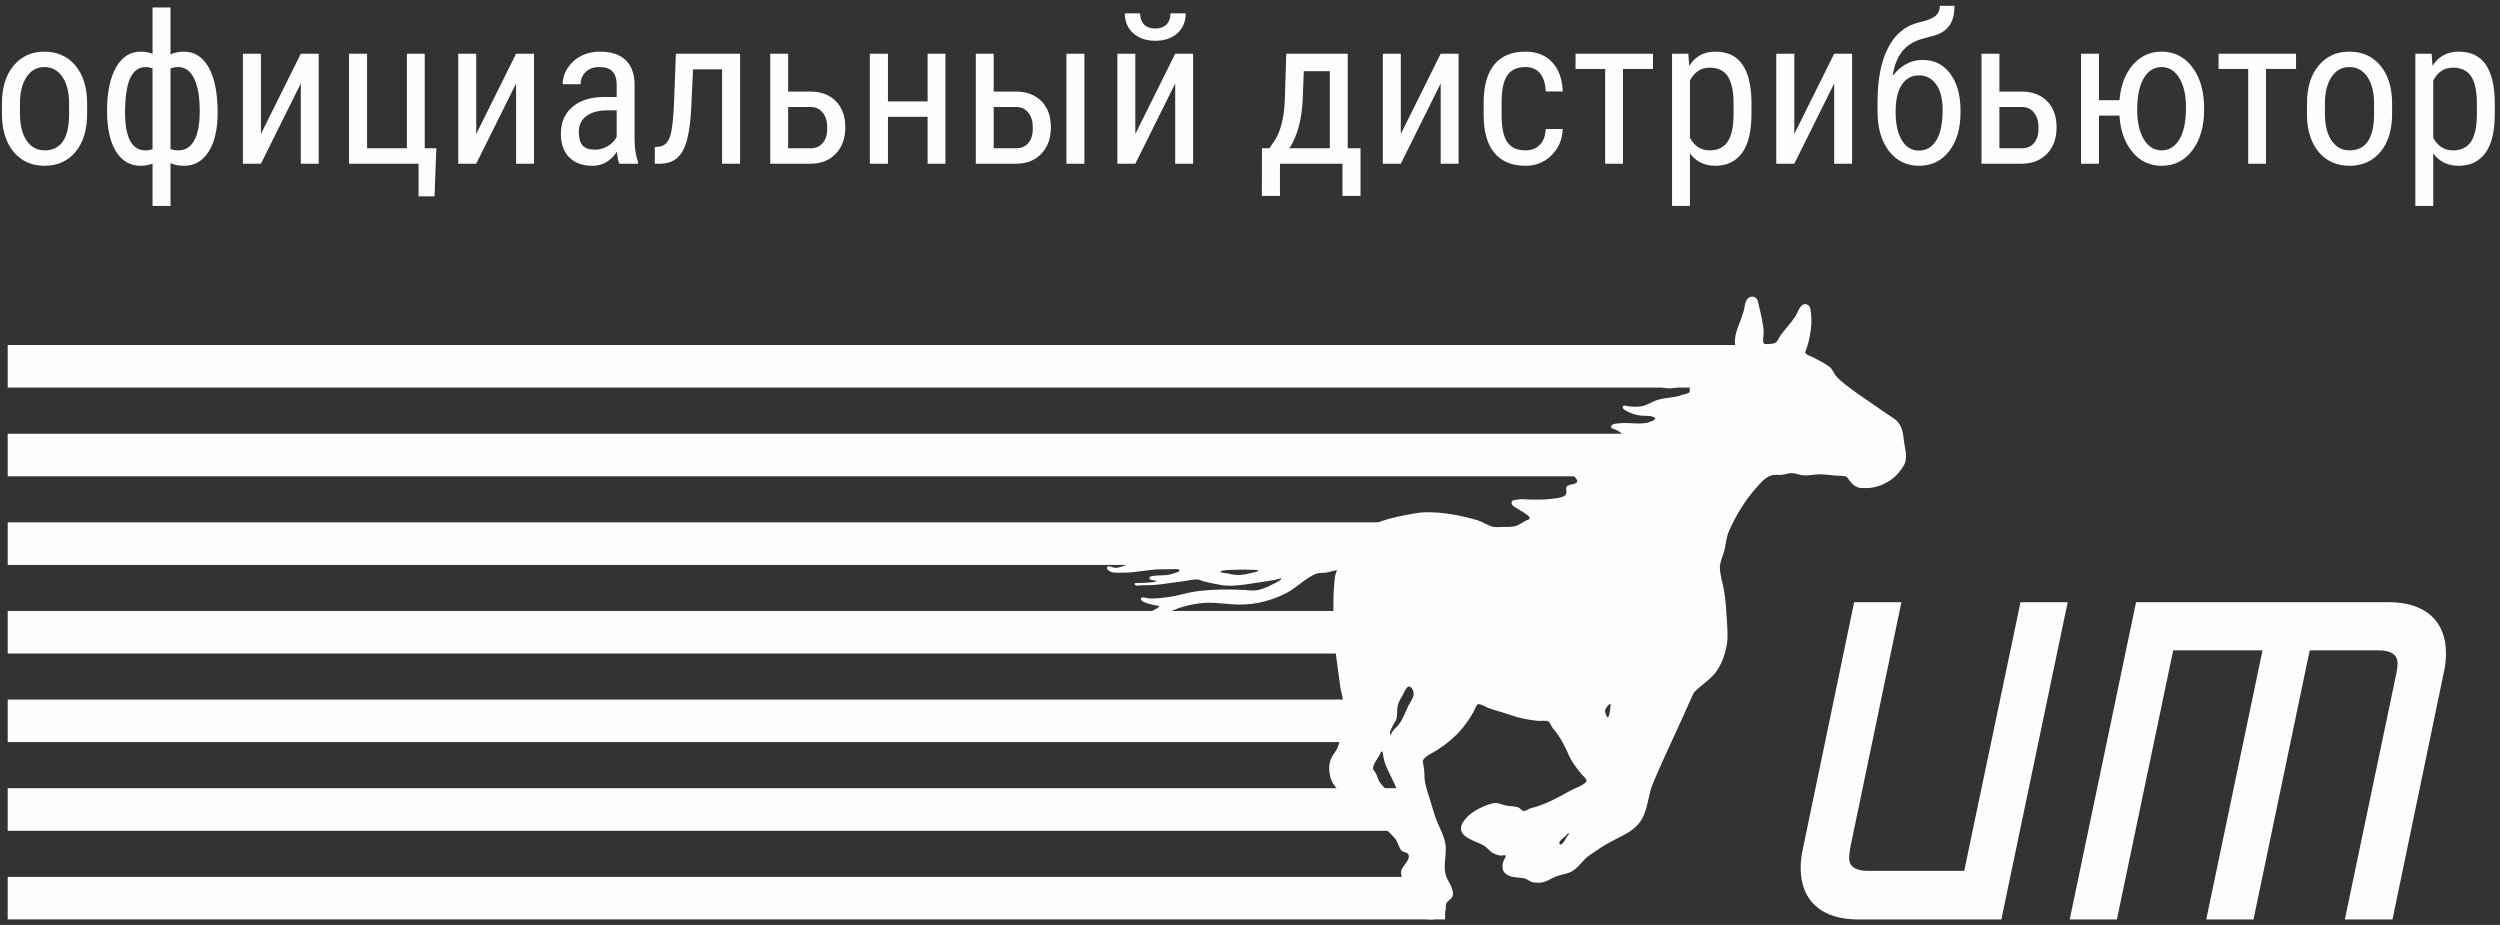
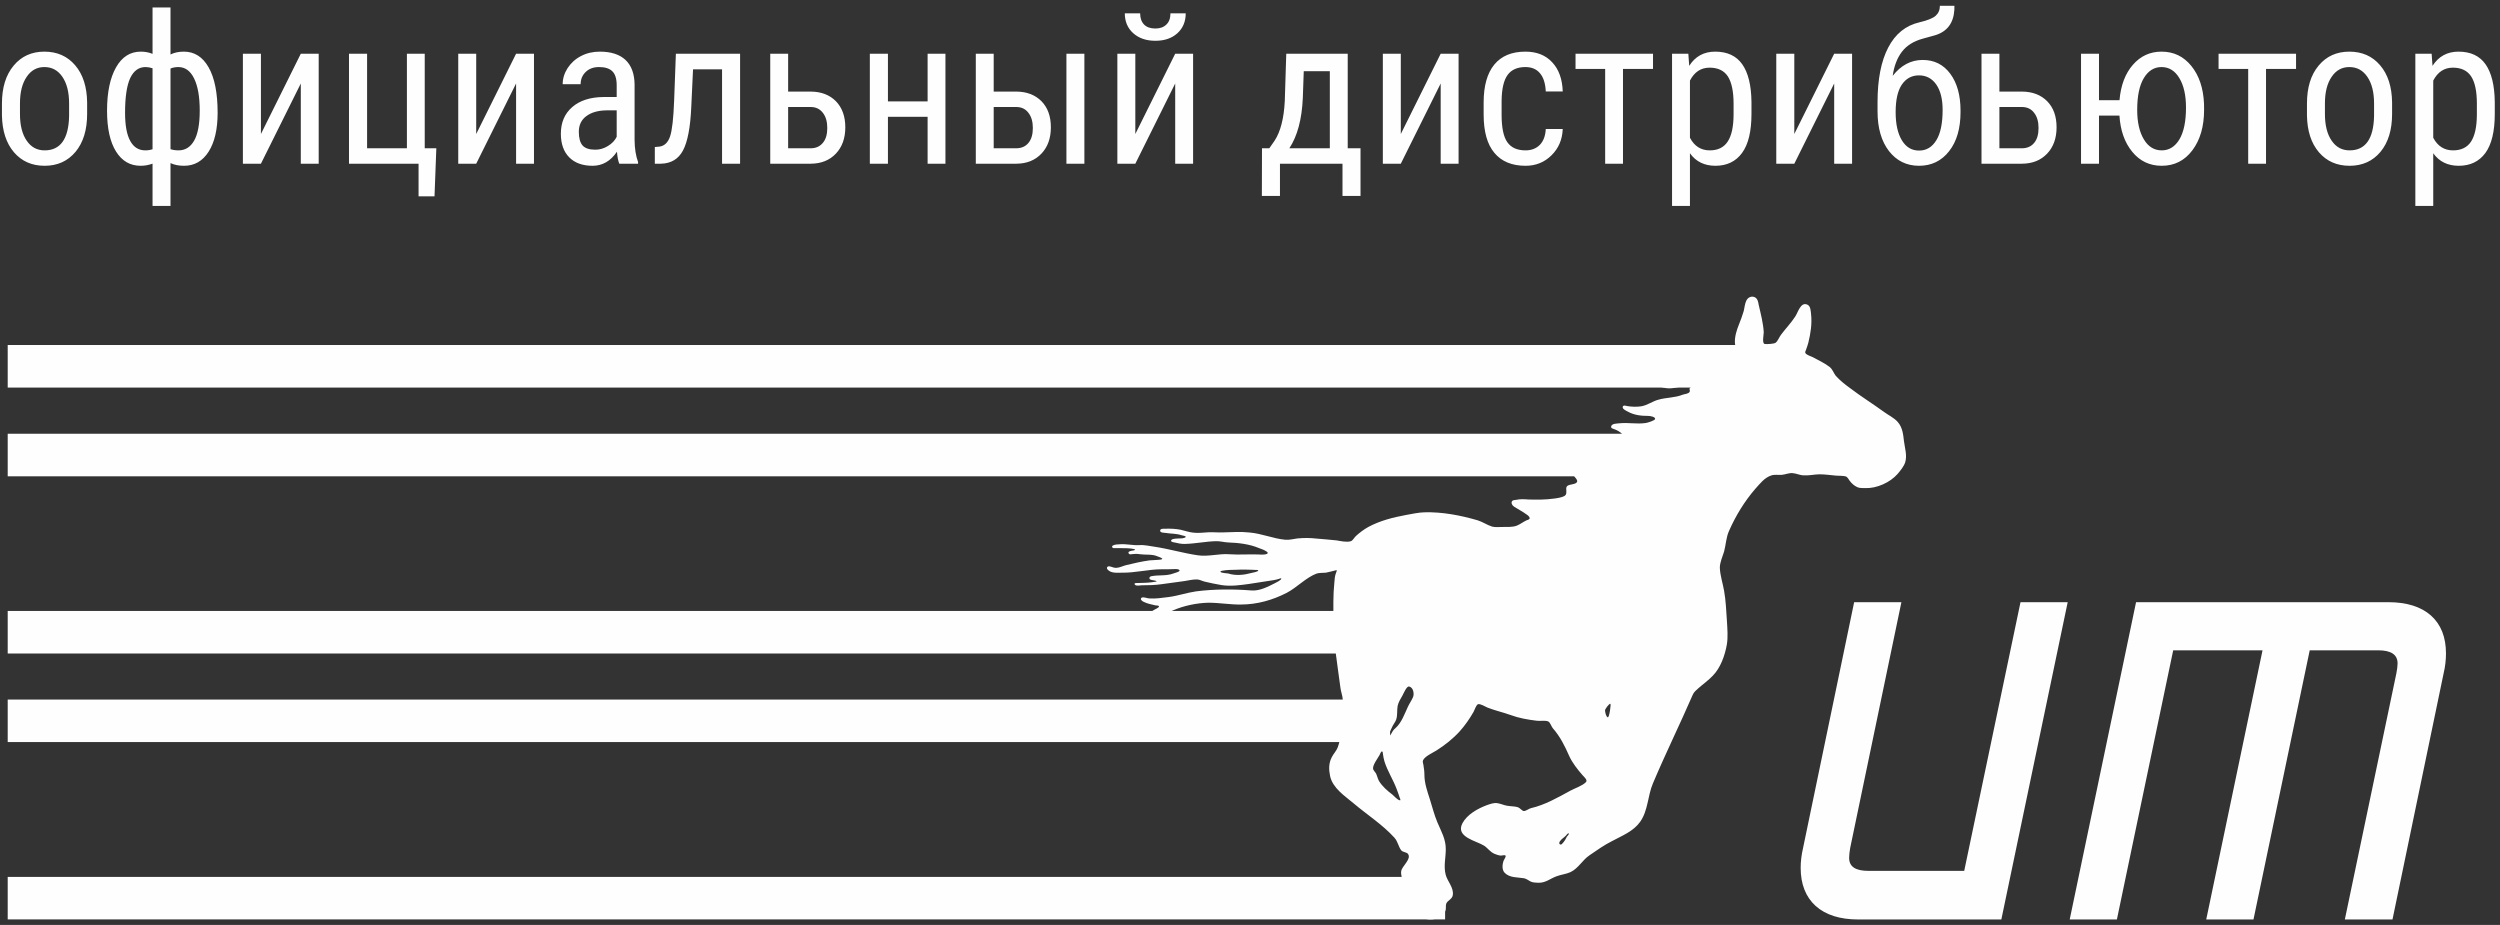
<svg xmlns="http://www.w3.org/2000/svg" width="373" height="138" viewBox="0 0 373 138" fill="none">
  <rect x="0" y="0" width="373" height="138" fill="#333333" stroke="none" />
  <path d="M298.6 137.186H277.28C274.52 137.186 272.4 136.516 270.89 135.166C269.42 133.826 268.66 131.936 268.66 129.476C268.66 128.526 268.78 127.546 269.02 126.506L276.64 89.846H283.69L276.05 126.506C275.95 127.096 275.89 127.586 275.89 127.996C275.89 129.326 276.86 129.936 278.8 129.936H293.06L301.46 89.846H308.5L298.6 137.186V137.186Z" fill="#FEFEFE" />
  <path d="M356.96 137.186H349.85L357.54 100.456C357.65 99.876 357.72 99.366 357.72 98.986C357.72 97.676 356.76 97.026 354.82 97.026H344.61L336.22 137.186H329.17L337.57 97.026H324.24L315.84 137.186H308.8L318.7 89.846H356.32C359.08 89.846 361.21 90.516 362.7 91.836C364.19 93.166 364.94 95.066 364.94 97.496C364.94 98.446 364.83 99.446 364.59 100.456L356.96 137.186V137.186Z" fill="#FEFEFE" />
  <path d="M207.81 97.505H1.15V91.155H207.81V97.505Z" fill="#FEFEFE" />
  <path d="M265.42 57.826H1.15V51.476H265.42V57.826Z" fill="#FEFEFE" />
  <path d="M257.79 71.065H1.15V64.715H257.79V71.065Z" fill="#FEFEFE" />
-   <path d="M218.95 84.286H1.15V77.936H218.95V84.286Z" fill="#FEFEFE" />
  <path d="M207.4 110.715H1.15V104.375H207.4V110.715Z" fill="#FEFEFE" />
-   <path d="M212.67 123.956H1.15V117.596H208.45L212.67 123.956Z" fill="#FEFEFE" />
  <path d="M215.61 137.175H1.15V130.835H215.61V137.175Z" fill="#FEFEFE" />
  <path d="M261.6 44.275C261.13 44.195 260.73 44.465 260.54 44.885C260.33 45.315 260.28 45.925 260.17 46.385C259.97 47.085 259.71 47.755 259.45 48.415C259.11 49.245 258.8 50.245 258.85 51.145C258.87 51.745 259.22 52.875 258.79 53.395C258.57 53.655 258.2 53.765 257.89 53.885C256.97 54.215 255.96 54.335 255.03 54.525C253.15 54.915 251.63 55.985 249.88 56.675C249.19 56.955 248.45 56.905 247.74 57.005C247.55 57.035 247.08 57.075 247.2 57.355C247.32 57.635 247.9 57.755 248.17 57.825C249.31 58.145 250.29 57.725 251.41 57.575C251.79 57.505 252.1 57.355 252.47 57.315C252.55 57.295 252.8 57.265 252.81 57.385C252.79 57.635 252.2 57.695 252.1 57.935C252.03 58.135 252.2 58.295 252.09 58.475C251.88 58.775 251.38 58.775 251.07 58.885C249.89 59.365 248.65 59.285 247.43 59.635C246.55 59.865 245.77 60.485 244.84 60.625C244.2 60.725 243.41 60.695 242.77 60.585C242.57 60.535 242.18 60.415 242.11 60.695C242.03 61.035 242.65 61.295 242.89 61.425C243.85 61.955 244.89 62.055 245.96 62.055C246.17 62.055 247.02 62.185 246.94 62.525C246.87 62.755 245.77 63.095 245.52 63.115C244.2 63.305 242.91 63.015 241.62 63.155C241.26 63.205 240.52 63.165 240.39 63.595C240.32 63.795 240.48 63.915 240.67 63.965C241.43 64.215 241.99 64.605 242.44 65.245C242.53 65.375 242.92 65.865 242.75 66.025C242.62 66.135 242.37 66.055 242.24 66.035C241.87 66.025 241.53 66.025 241.19 66.145C239.58 66.605 238.03 67.335 236.39 67.605C235.83 67.665 235.28 67.555 234.75 67.595C234.56 67.605 234.28 67.655 234.22 67.835C234.08 68.145 234.44 68.445 234.64 68.615C235.24 69.075 236.06 69.395 236.8 69.535C236.99 69.565 237.64 69.655 237.67 69.875C237.71 70.115 237.2 70.195 237.07 70.235C236.59 70.385 236.04 70.365 235.57 70.285C235.33 70.235 234.93 70.135 234.75 70.315C234.28 70.765 235.42 71.395 235.31 71.845C235.2 72.345 234.08 72.185 233.78 72.565C233.51 72.905 233.93 73.645 233.47 73.965C233.06 74.225 232.35 74.325 231.89 74.385C230.61 74.565 229.31 74.565 228.02 74.525C227.42 74.475 226.8 74.445 226.23 74.575C226.03 74.615 225.77 74.595 225.63 74.735C225.35 75.055 225.7 75.485 225.96 75.635C226.55 76.005 227.19 76.335 227.73 76.735C227.91 76.845 228.2 77.065 228.23 77.295C228.24 77.475 227.97 77.575 227.82 77.605C227.29 77.835 226.86 78.205 226.31 78.425C225.65 78.685 224.83 78.605 224.12 78.625C223.62 78.625 223.09 78.695 222.61 78.565C221.86 78.325 221.2 77.855 220.45 77.625C217.89 76.885 215.21 76.365 212.52 76.435C211.64 76.465 210.71 76.665 209.83 76.825C207.84 77.195 205.94 77.665 204.15 78.625C203.48 78.995 202.85 79.475 202.29 79.985C202.05 80.205 201.83 80.675 201.52 80.755C200.9 80.935 200.02 80.725 199.4 80.625C198.43 80.515 197.41 80.445 196.42 80.355C195.47 80.245 194.54 80.245 193.57 80.335C192.96 80.405 192.37 80.595 191.72 80.525C189.95 80.355 188.27 79.615 186.48 79.455C185.12 79.295 183.81 79.405 182.45 79.435C181.74 79.465 181.02 79.385 180.31 79.415C179.57 79.455 178.8 79.565 178.06 79.475C177.41 79.415 176.77 79.175 176.18 79.045C175.4 78.885 174.66 78.865 173.87 78.885C173.64 78.885 173.16 78.845 173.1 79.115C173.01 79.515 173.69 79.475 173.93 79.515C174.7 79.645 175.5 79.595 176.25 79.845C176.37 79.895 176.85 79.955 176.9 80.055C177 80.215 176.5 80.295 176.42 80.315C175.98 80.355 175.48 80.325 175.06 80.415C174.93 80.445 174.66 80.555 174.74 80.725C174.8 80.895 175.08 80.895 175.24 80.935C175.71 81.045 176.26 81.175 176.76 81.155C178.3 81.125 179.85 80.785 181.41 80.745C182.01 80.725 182.63 80.905 183.25 80.935C184.76 80.985 186.43 81.175 187.84 81.775C188.19 81.915 188.54 82.005 188.87 82.225C188.97 82.265 189.18 82.395 189.14 82.535C189.03 82.815 187.98 82.745 187.73 82.725C186.3 82.675 184.89 82.795 183.46 82.695C181.87 82.565 180.26 83.095 178.68 82.845C176.54 82.535 174.43 81.895 172.27 81.575C171.49 81.475 170.74 81.265 169.95 81.335C168.99 81.385 168.03 81.125 167.05 81.205C166.76 81.225 166.28 81.225 166.02 81.405C165.82 81.525 165.96 81.785 166.17 81.785C167 81.815 167.79 81.745 168.6 81.825C168.71 81.845 169.31 81.895 169.33 81.995C169.38 82.085 169.14 82.125 169.11 82.125C168.92 82.165 168.13 82.235 168.42 82.605C168.54 82.765 168.78 82.695 168.94 82.675C169.27 82.625 169.71 82.625 170.03 82.685C170.88 82.815 171.9 82.645 172.69 83.005C172.77 83.035 173.47 83.275 173.41 83.375C173.37 83.495 173.08 83.495 172.97 83.515C172.5 83.575 172 83.555 171.53 83.605C170.36 83.765 169.18 84.035 168.03 84.315C167.53 84.435 167.06 84.705 166.53 84.725C166.17 84.745 165.85 84.535 165.5 84.495C165.24 84.465 165.05 84.695 165.22 84.935C165.72 85.565 166.66 85.445 167.35 85.445C169.35 85.485 171.35 84.935 173.34 84.935C174.02 84.935 174.69 84.935 175.35 84.905C175.51 84.895 175.94 84.915 175.99 85.105C176.05 85.325 175.22 85.485 175.09 85.555C174.01 85.975 172.87 85.745 171.76 85.975C171.54 86.015 171.39 86.245 171.57 86.425C171.76 86.605 172.48 86.555 172.57 86.755C172.58 86.785 171.91 86.845 171.82 86.875C171.12 86.965 170.52 86.965 169.81 86.985C169.7 86.985 169.16 86.945 169.29 87.185C169.44 87.475 170.07 87.345 170.32 87.325C171.35 87.325 172.34 87.305 173.36 87.155C174.48 86.995 175.59 86.855 176.72 86.695C177.33 86.605 178 86.425 178.64 86.455C179.01 86.485 179.36 86.685 179.72 86.775C180.55 86.965 181.39 87.155 182.25 87.295C183.59 87.505 184.99 87.315 186.35 87.125C187.58 86.945 188.8 86.755 190.04 86.555C190.35 86.515 190.6 86.425 190.88 86.345C190.93 86.325 191.17 86.225 191.17 86.325C191.17 86.555 190.4 86.915 190.21 87.015C189.17 87.545 187.9 88.205 186.7 88.095C183.98 87.885 181.12 87.885 178.43 88.235C177.07 88.435 175.75 88.895 174.39 89.075C173.42 89.195 172.43 89.355 171.47 89.285C171.17 89.285 170.58 89.005 170.32 89.185C170.02 89.425 170.46 89.725 170.66 89.805C171.17 90.065 171.85 90.195 172.41 90.325C172.5 90.325 172.97 90.335 172.92 90.495C172.84 90.735 172.3 90.895 172.11 91.045C171.31 91.545 170.57 92.065 169.69 92.445C169.46 92.565 168.66 92.905 169.06 93.245C169.29 93.435 170.21 92.975 170.48 92.885C172.05 92.505 173.54 91.745 175 91.075C176.6 90.375 178.54 89.965 180.3 89.925C181.95 89.925 183.57 90.225 185.19 90.195C187.57 90.185 189.87 89.535 191.97 88.455C193.51 87.655 194.78 86.225 196.41 85.585C196.83 85.445 197.36 85.485 197.81 85.445C198.24 85.375 198.61 85.245 199.05 85.155C199.49 85.035 199.54 84.985 199.33 85.485C199.15 85.935 199.13 86.395 199.09 86.875C198.89 88.735 198.94 90.665 198.94 92.565C198.96 95.895 199.56 99.255 199.99 102.595C200.06 103.195 200.3 103.765 200.34 104.355C200.38 104.875 200.21 105.375 200.18 105.895C200.15 106.475 200.23 107.075 200.2 107.655C200.13 108.855 200.02 110.355 199.59 111.505C199.4 112.025 198.96 112.455 198.7 112.975C198.24 113.865 198.24 114.775 198.45 115.795C198.85 117.595 200.61 118.725 201.94 119.845C203.97 121.555 206.25 123.015 208.04 124.975C208.55 125.535 208.64 126.305 209.06 126.865C209.33 127.185 209.91 127.115 210.1 127.445C210.58 128.215 209.17 129.225 209.06 129.975C208.97 130.495 209.24 131.135 209.3 131.685C209.35 132.225 209.34 132.775 209.48 133.305C209.87 134.945 211.18 136.925 212.98 137.155C214.05 137.305 215.24 136.925 215.66 135.875C215.79 135.525 215.65 135.135 215.79 134.795C216.01 134.315 216.68 134.155 216.76 133.535C216.92 132.405 215.94 131.495 215.69 130.485C215.37 129.215 215.71 127.965 215.71 126.715C215.73 125.205 215.02 124.025 214.45 122.675C213.99 121.575 213.7 120.405 213.34 119.265C212.94 118.015 212.52 116.855 212.52 115.565C212.52 115.085 212.45 114.575 212.37 114.115C212.34 113.905 212.22 113.645 212.32 113.425C212.61 112.825 213.74 112.335 214.31 111.975C215.54 111.205 216.8 110.205 217.76 109.145C218.58 108.245 219.26 107.245 219.86 106.205C219.99 105.975 220.26 105.115 220.54 105.065C220.88 104.975 221.62 105.445 221.94 105.575C223.06 106.015 224.22 106.265 225.36 106.675C226.62 107.145 227.96 107.375 229.29 107.535C229.76 107.605 230.61 107.445 231 107.645C231.3 107.795 231.46 108.375 231.66 108.625C232.79 109.915 233.46 111.285 234.14 112.825C234.59 113.815 235.4 114.845 236.13 115.675C236.32 115.885 236.91 116.385 236.63 116.685C236.1 117.245 234.99 117.595 234.31 117.965C232.39 119.005 230.56 120.075 228.43 120.575C228.11 120.645 227.7 120.995 227.39 121.005C227.14 121.045 226.79 120.555 226.49 120.445C226.02 120.285 225.38 120.315 224.85 120.215C224.36 120.135 223.91 119.905 223.42 119.835C222.89 119.735 222.33 119.965 221.82 120.135C220.46 120.645 218.87 121.535 218.18 122.855C217.14 124.895 220.26 125.445 221.41 126.165C221.99 126.535 222.31 127.115 222.99 127.395C223.29 127.525 223.62 127.635 223.95 127.655C224.14 127.655 224.41 127.545 224.59 127.625C224.79 127.715 224.43 128.215 224.37 128.345C224.14 128.885 224.05 129.775 224.5 130.225C225.26 130.995 226.42 130.875 227.38 131.035C227.79 131.125 228.07 131.385 228.42 131.545C228.74 131.685 229.11 131.685 229.46 131.705C230.56 131.765 231.23 131.125 232.19 130.755C232.89 130.485 233.65 130.425 234.33 130.115C235.49 129.555 236.09 128.335 237.13 127.625C238.24 126.865 239.34 126.075 240.53 125.485C242.06 124.665 243.68 124.045 244.71 122.615C245.9 120.935 245.83 118.735 246.61 116.895C248.49 112.435 250.63 108.105 252.55 103.675C252.7 103.275 253.09 102.965 253.4 102.685C254.11 102.055 254.9 101.505 255.55 100.815C256.71 99.635 257.35 97.805 257.64 96.205C257.84 95.055 257.72 93.815 257.66 92.695C257.55 91.155 257.5 89.605 257.23 88.125C257.04 87.025 256.64 85.845 256.6 84.715C256.59 83.925 257.01 83.035 257.24 82.275C257.5 81.295 257.54 80.155 257.97 79.215C258.97 76.945 260.26 74.825 261.89 72.935C262.59 72.175 263.25 71.255 264.31 70.925C264.8 70.765 265.37 70.895 265.86 70.845C266.39 70.795 266.97 70.525 267.5 70.595C268.06 70.645 268.57 70.925 269.16 70.925C269.93 70.965 270.66 70.785 271.44 70.765C272.26 70.765 273.14 70.895 273.96 70.965C274.4 71.005 274.89 70.965 275.33 71.065C275.66 71.145 275.8 71.505 275.98 71.745C276.28 72.135 276.63 72.465 277.11 72.685C277.49 72.855 277.9 72.805 278.31 72.825C280.02 72.885 282 71.985 283.11 70.725C283.56 70.195 284.06 69.585 284.26 68.965C284.57 67.935 284.19 66.815 284.07 65.805C283.96 64.805 283.85 63.755 283.14 62.955C282.6 62.335 281.77 61.955 281.13 61.485C279.42 60.245 277.62 59.125 275.96 57.855C275.25 57.345 274.46 56.705 273.9 56.075C273.55 55.635 273.45 55.115 272.96 54.735C272.22 54.155 271.24 53.725 270.44 53.275C270.15 53.145 269.55 52.965 269.37 52.685C269.28 52.555 269.39 52.345 269.44 52.235C269.58 51.865 269.7 51.505 269.8 51.145C270.15 49.735 270.37 48.285 270.21 46.855C270.15 46.395 270.16 45.655 269.64 45.445C268.65 45.005 268.25 46.645 267.85 47.225C267.23 48.185 266.4 49.035 265.72 49.955C265.47 50.275 265.25 50.895 264.91 51.145C264.64 51.315 263.64 51.365 263.32 51.325C262.85 51.285 263.15 49.955 263.15 49.575C263.08 48.245 262.71 46.845 262.41 45.535C262.31 45.015 262.24 44.405 261.6 44.275V44.275ZM183.38 85.035C183.97 85.045 184.56 84.985 185.14 84.985C185.52 84.985 185.89 84.975 186.26 84.995C186.63 85.025 187.02 84.995 187.4 85.035C187.46 85.035 187.72 85.025 187.73 85.105C187.76 85.305 186.86 85.445 186.72 85.485C185.58 85.795 184.38 85.925 183.25 85.565C183.04 85.515 182.17 85.515 182.1 85.305C182.06 85.195 182.3 85.165 182.36 85.155C182.68 85.105 183.05 85.035 183.38 85.035V85.035ZM210.2 102.425C210.89 102.525 211.02 103.535 210.83 103.995C210.62 104.495 210.3 104.935 210.06 105.445C209.56 106.515 209.1 107.875 208.17 108.665C207.87 108.895 207.72 109.215 207.54 109.525C207.49 109.635 207.37 109.795 207.25 109.785C207.06 109.785 207.21 109.525 207.25 109.435C207.41 109.065 207.6 108.665 207.79 108.295C207.95 107.985 208.19 107.705 208.31 107.365C208.54 106.675 208.4 105.975 208.53 105.305C208.64 104.775 208.99 104.225 209.26 103.745C209.41 103.475 209.85 102.405 210.2 102.425ZM240.27 105.005C240.39 105.045 240.11 107.085 239.88 107.025C239.59 106.925 239.48 106.185 239.47 105.975C239.45 105.835 240.09 104.935 240.27 105.005V105.005ZM206.21 112.115C206.32 112.155 206.33 112.385 206.33 112.475C206.39 112.865 206.45 113.235 206.56 113.605C207.01 115.045 207.88 116.355 208.4 117.775C208.55 118.185 208.71 118.605 208.84 119.025C208.86 119.075 209.04 119.445 208.86 119.405C208.52 119.375 208.02 118.785 207.76 118.565C206.99 117.985 206.24 117.335 205.74 116.515C205.56 116.175 205.49 115.825 205.35 115.505C205.25 115.235 204.86 114.935 204.86 114.655C204.83 114.085 205.54 113.165 205.82 112.665C205.87 112.565 206.05 112.065 206.21 112.115V112.115ZM233.78 124.825C233.59 125.195 233.5 125.395 233.21 125.735C233.1 125.855 232.97 126.065 232.79 125.995C232.58 125.935 232.63 125.665 232.73 125.535C232.97 125.165 233.35 124.975 233.65 124.655C233.72 124.555 233.92 124.295 234.05 124.345C234.19 124.385 233.84 124.765 233.78 124.825V124.825Z" fill="#FEFEFE" />
  <path d="M0.29 15.455C0.29 13.065 0.87 11.185 2.04 9.785C3.2 8.395 4.72 7.705 6.62 7.705C8.52 7.705 10.06 8.385 11.21 9.735C12.37 11.085 12.97 12.935 13 15.275V17.005C13 19.385 12.42 21.265 11.27 22.655C10.11 24.035 8.58 24.735 6.66 24.735C4.75 24.735 3.23 24.055 2.08 22.715C0.93 21.365 0.34 19.545 0.29 17.245V15.455V15.455ZM2.98 16.995C2.98 18.685 3.31 20.015 3.98 20.985C4.64 21.955 5.53 22.435 6.66 22.435C9.02 22.435 10.24 20.725 10.31 17.305V15.455C10.31 13.775 9.98 12.445 9.31 11.465C8.64 10.485 7.75 10.005 6.62 10.005C5.52 10.005 4.64 10.485 3.98 11.465C3.31 12.445 2.98 13.765 2.98 15.435V16.995V16.995ZM15.97 16.515C15.97 13.785 16.42 11.635 17.31 10.055C18.2 8.485 19.43 7.705 21 7.705C21.64 7.705 22.23 7.815 22.76 8.035V1.115H25.44V8.125C26.01 7.845 26.67 7.705 27.43 7.705C29.01 7.705 30.24 8.485 31.13 10.055C32.02 11.615 32.47 13.885 32.47 16.835C32.47 19.285 32.02 21.225 31.13 22.625C30.24 24.025 29.02 24.735 27.46 24.735C26.69 24.735 26.02 24.605 25.44 24.335V30.725H22.76V24.415C22.2 24.625 21.61 24.735 20.98 24.735C19.42 24.735 18.2 24.025 17.31 22.605C16.42 21.175 15.97 19.155 15.97 16.515ZM29.8 16.505C29.8 14.445 29.52 12.845 28.96 11.705C28.41 10.575 27.62 10.005 26.61 10.005C26.18 10.005 25.79 10.075 25.44 10.225V22.255C25.76 22.365 26.16 22.435 26.64 22.435C27.64 22.435 28.42 21.945 28.97 20.975C29.52 20.005 29.8 18.515 29.8 16.505V16.505ZM18.66 16.825C18.66 18.685 18.91 20.085 19.43 21.025C19.94 21.965 20.69 22.435 21.68 22.435C22.08 22.435 22.44 22.375 22.76 22.265V10.185C22.39 10.065 22.04 10.005 21.71 10.005C20.71 10.005 19.95 10.555 19.43 11.645C18.92 12.745 18.66 14.465 18.66 16.825ZM44.88 8.015H47.55V24.425H44.88V12.455L38.93 24.425H36.24V8.015H38.93V19.995L44.88 8.015ZM52.07 8.015H54.77V22.125H60.71V8.015H63.37V22.125H65.1L64.83 29.295H62.45V24.425H52.07V8.015ZM77 8.015H79.67V24.425H77V12.455L71.05 24.425H68.37V8.015H71.05V19.995L77 8.015ZM92.4 24.425C92.24 24.065 92.12 23.475 92.05 22.635C91.1 24.035 89.89 24.735 88.41 24.735C86.92 24.735 85.76 24.315 84.93 23.475C84.1 22.645 83.68 21.465 83.68 19.955C83.68 18.285 84.24 16.955 85.38 15.975C86.51 14.995 88.06 14.495 90.04 14.475H92.01V12.725C92.01 11.745 91.79 11.045 91.35 10.625C90.92 10.205 90.25 10.005 89.37 10.005C88.56 10.005 87.9 10.245 87.4 10.725C86.89 11.205 86.63 11.825 86.63 12.565H83.95C83.95 11.725 84.2 10.915 84.69 10.155C85.19 9.395 85.86 8.785 86.7 8.355C87.54 7.915 88.47 7.705 89.5 7.705C91.18 7.705 92.46 8.125 93.34 8.955C94.21 9.785 94.66 11.005 94.68 12.605V20.885C94.69 22.155 94.86 23.245 95.2 24.175V24.425H92.4V24.425ZM88.82 22.335C89.48 22.335 90.1 22.155 90.7 21.785C91.3 21.425 91.74 20.965 92.01 20.415V16.465H90.49C89.21 16.485 88.21 16.775 87.47 17.335C86.73 17.885 86.36 18.665 86.36 19.665C86.36 20.595 86.55 21.285 86.92 21.705C87.3 22.125 87.93 22.335 88.82 22.335V22.335ZM110.42 8.015V24.425H107.73V10.345H103.4L103.14 15.905C103.01 18.985 102.59 21.165 101.9 22.455C101.21 23.745 100.11 24.395 98.59 24.425H97.7V21.935L98.38 21.875C99.13 21.775 99.66 21.275 99.97 20.365C100.28 19.465 100.48 17.685 100.58 15.025L100.84 8.015H110.42V8.015ZM117.59 13.665H120.97C122.54 13.675 123.79 14.165 124.72 15.105C125.65 16.065 126.12 17.355 126.12 18.995C126.12 20.625 125.65 21.935 124.71 22.925C123.77 23.915 122.52 24.415 120.97 24.425H114.92V8.015H117.59V13.665V13.665ZM117.59 15.965V22.125H120.93C121.72 22.125 122.33 21.855 122.77 21.315C123.22 20.785 123.43 20.045 123.43 19.095C123.43 18.165 123.22 17.415 122.78 16.845C122.34 16.265 121.75 15.975 120.99 15.965H117.59V15.965ZM141.06 24.425H138.4V17.425H132.48V24.425H129.78V8.015H132.48V15.125H138.4V8.015H141.06V24.425ZM148.26 13.665H151.65C153.21 13.675 154.46 14.165 155.39 15.105C156.33 16.065 156.79 17.355 156.79 18.995C156.79 20.625 156.32 21.935 155.38 22.925C154.44 23.915 153.19 24.415 151.65 24.425H145.59V8.015H148.26V13.665V13.665ZM161.79 24.425H159.11V8.015H161.79V24.425ZM148.26 15.965V22.125H151.6C152.39 22.125 153.01 21.855 153.45 21.315C153.89 20.785 154.1 20.045 154.1 19.095C154.1 18.165 153.89 17.415 153.45 16.845C153.02 16.265 152.42 15.975 151.66 15.965H148.26V15.965ZM175.34 8.015H178.01V24.425H175.34V12.455L169.39 24.425H166.71V8.015H169.39V19.995L175.34 8.015ZM176.91 1.985C176.91 3.215 176.49 4.215 175.66 4.965C174.83 5.715 173.73 6.085 172.38 6.085C171.02 6.085 169.92 5.705 169.08 4.955C168.24 4.205 167.82 3.205 167.82 1.985H170.11C170.11 2.695 170.3 3.245 170.69 3.655C171.08 4.055 171.64 4.255 172.38 4.255C173.08 4.255 173.63 4.055 174.03 3.655C174.44 3.265 174.63 2.705 174.63 1.985H176.91V1.985ZM189.38 22.125L190.18 20.975C191.05 19.635 191.56 17.675 191.69 15.075L191.91 8.015H201.08V22.125H202.99V29.235H200.3V24.425H190.97V29.235H188.27L188.29 22.125H189.38V22.125ZM192.37 22.125H198.41V10.625H194.52L194.38 14.615C194.24 17.805 193.57 20.305 192.37 22.125V22.125ZM214.95 8.015H217.62V24.425H214.95V12.455L209 24.425H206.32V8.015H209V19.995L214.95 8.015ZM227.61 22.435C228.49 22.435 229.21 22.155 229.75 21.605C230.28 21.055 230.58 20.265 230.63 19.245H233.16C233.1 20.825 232.54 22.135 231.48 23.175C230.43 24.215 229.14 24.735 227.61 24.735C225.57 24.735 224.02 24.085 222.96 22.805C221.89 21.535 221.36 19.625 221.36 17.095V15.285C221.36 12.815 221.89 10.925 222.95 9.635C224.01 8.345 225.56 7.705 227.59 7.705C229.27 7.705 230.6 8.225 231.59 9.295C232.58 10.355 233.1 11.805 233.16 13.645H230.63C230.57 12.435 230.28 11.515 229.75 10.915C229.24 10.305 228.51 10.005 227.59 10.005C226.4 10.005 225.51 10.395 224.94 11.175C224.36 11.965 224.06 13.245 224.04 15.045V17.135C224.04 19.065 224.33 20.435 224.9 21.225C225.47 22.035 226.37 22.435 227.61 22.435V22.435ZM246.63 10.285H242.15V24.425H239.49V10.285H235.07V8.015H246.63V10.285V10.285ZM261.32 17.005C261.32 19.605 260.85 21.545 259.91 22.825C258.98 24.095 257.65 24.735 255.94 24.735C254.3 24.735 253.03 24.115 252.14 22.865V30.725H249.47V8.015H251.9L252.03 9.825C252.93 8.415 254.22 7.705 255.9 7.705C257.7 7.705 259.05 8.325 259.94 9.585C260.83 10.845 261.29 12.715 261.32 15.215V17.005V17.005ZM258.65 15.475C258.65 13.635 258.36 12.285 257.8 11.405C257.23 10.535 256.32 10.095 255.07 10.095C253.78 10.095 252.81 10.735 252.14 12.025V20.555C252.8 21.805 253.78 22.435 255.1 22.435C256.31 22.435 257.2 21.995 257.77 21.125C258.35 20.245 258.64 18.915 258.65 17.115V15.475V15.475ZM273.66 8.015H276.33V24.425H273.66V12.455L267.71 24.425H265.02V8.015H267.71V19.995L273.66 8.015ZM286.86 8.945C288.59 8.945 289.96 9.625 290.98 11.005C292 12.375 292.51 14.205 292.51 16.505V16.725C292.51 19.155 291.95 21.105 290.81 22.555C289.68 24.005 288.18 24.735 286.32 24.735C284.46 24.735 282.97 23.995 281.83 22.535C280.7 21.065 280.13 19.095 280.13 16.615V15.235C280.13 11.845 280.66 9.135 281.72 7.095C282.78 5.055 284.34 3.795 286.4 3.325C287.58 3.045 288.38 2.725 288.8 2.355C289.22 1.975 289.43 1.485 289.43 0.865H291.6L291.59 1.455C291.47 3.455 290.51 4.725 288.7 5.265L286.86 5.775C285.52 6.145 284.49 6.785 283.78 7.705C283.07 8.625 282.6 9.825 282.39 11.315C283.63 9.735 285.12 8.945 286.86 8.945V8.945ZM286.31 11.245C285.23 11.245 284.39 11.705 283.76 12.615C283.14 13.525 282.83 14.895 282.83 16.735C282.83 18.515 283.14 19.915 283.76 20.935C284.38 21.955 285.23 22.465 286.32 22.465C287.41 22.465 288.27 21.955 288.9 20.925C289.53 19.905 289.84 18.385 289.84 16.385C289.84 14.805 289.53 13.545 288.9 12.625C288.26 11.705 287.4 11.245 286.31 11.245ZM298.31 13.665H301.69C303.26 13.675 304.51 14.165 305.44 15.105C306.38 16.065 306.84 17.355 306.84 18.995C306.84 20.625 306.37 21.935 305.43 22.925C304.49 23.915 303.24 24.415 301.69 24.425H295.64V8.015H298.31V13.665V13.665ZM298.31 15.965V22.125H301.65C302.44 22.125 303.06 21.855 303.5 21.315C303.94 20.785 304.15 20.045 304.15 19.095C304.15 18.165 303.94 17.415 303.5 16.845C303.07 16.265 302.47 15.975 301.71 15.965H298.31V15.965ZM313.17 14.945H316.23C316.42 12.725 317.09 10.965 318.23 9.665C319.37 8.355 320.79 7.705 322.5 7.705C324.32 7.705 325.8 8.415 326.96 9.855C328.11 11.285 328.74 13.155 328.84 15.475L328.85 16.395C328.85 18.855 328.27 20.865 327.11 22.415C325.95 23.965 324.42 24.735 322.53 24.735C320.73 24.735 319.26 24.035 318.13 22.645C316.99 21.265 316.36 19.455 316.22 17.245H313.17V24.425H310.49V8.015H313.17V14.945V14.945ZM318.87 16.395C318.87 18.225 319.2 19.685 319.86 20.785C320.51 21.885 321.41 22.435 322.53 22.435C323.63 22.435 324.51 21.885 325.17 20.795C325.82 19.695 326.15 18.125 326.15 16.055C326.15 14.205 325.82 12.735 325.15 11.635C324.49 10.545 323.6 10.005 322.5 10.005C321.41 10.005 320.53 10.545 319.87 11.635C319.2 12.735 318.87 14.315 318.87 16.395V16.395ZM342.57 10.285H338.09V24.425H335.43V10.285H331.01V8.015H342.57V10.285V10.285ZM344.2 15.455C344.2 13.065 344.77 11.185 345.94 9.785C347.1 8.395 348.62 7.705 350.52 7.705C352.43 7.705 353.96 8.385 355.11 9.735C356.27 11.085 356.87 12.935 356.9 15.275V17.005C356.9 19.385 356.32 21.265 355.17 22.655C354.01 24.035 352.48 24.735 350.56 24.735C348.65 24.735 347.13 24.055 345.98 22.715C344.83 21.365 344.24 19.545 344.2 17.245V15.455V15.455ZM346.88 16.995C346.88 18.685 347.21 20.015 347.88 20.985C348.54 21.955 349.43 22.435 350.56 22.435C352.92 22.435 354.14 20.725 354.21 17.305V15.455C354.21 13.775 353.88 12.445 353.21 11.465C352.54 10.485 351.65 10.005 350.52 10.005C349.42 10.005 348.54 10.485 347.88 11.465C347.21 12.445 346.88 13.765 346.88 15.435V16.995V16.995ZM372.22 17.005C372.22 19.605 371.75 21.545 370.82 22.825C369.88 24.095 368.56 24.735 366.85 24.735C365.2 24.735 363.93 24.115 363.04 22.865V30.725H360.37V8.015H362.8L362.93 9.825C363.84 8.415 365.13 7.705 366.8 7.705C368.61 7.705 369.95 8.325 370.84 9.585C371.73 10.845 372.19 12.715 372.22 15.215V17.005V17.005ZM369.55 15.475C369.55 13.635 369.27 12.285 368.7 11.405C368.13 10.535 367.22 10.095 365.97 10.095C364.68 10.095 363.71 10.735 363.04 12.025V20.555C363.7 21.805 364.68 22.435 366 22.435C367.21 22.435 368.11 21.995 368.68 21.125C369.25 20.245 369.54 18.915 369.55 17.115V15.475Z" fill="#FEFEFE" />
</svg>